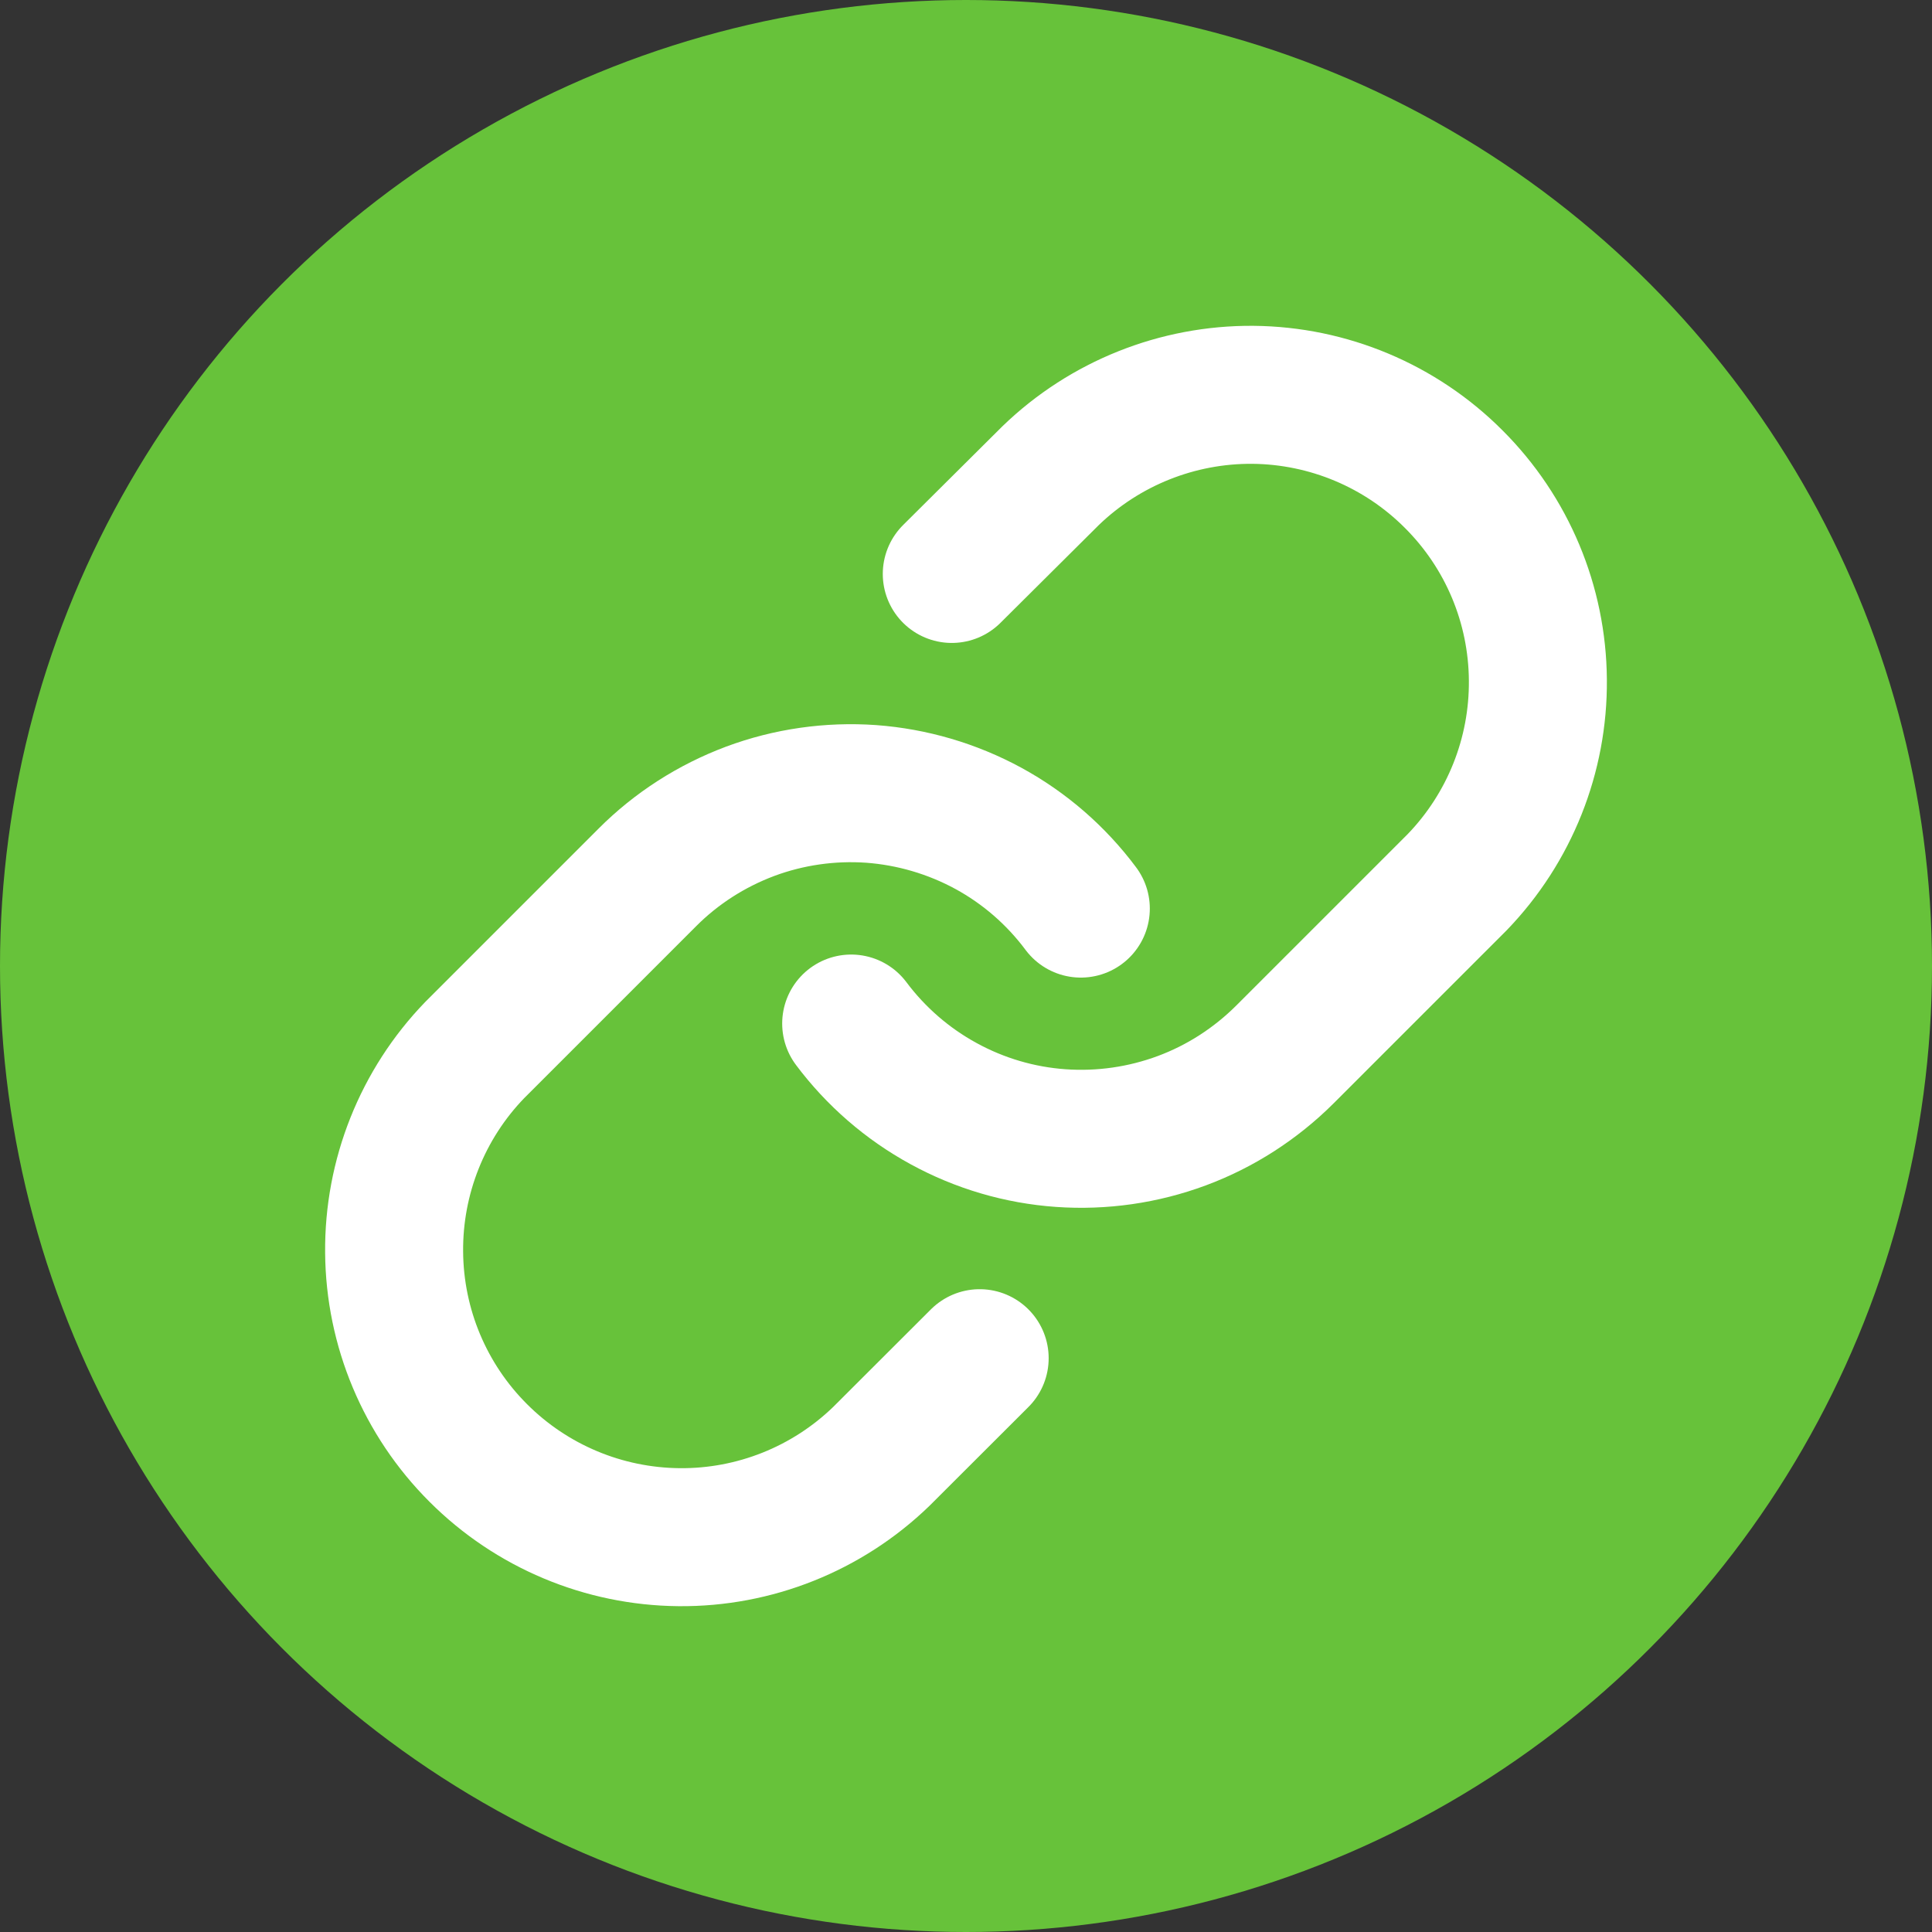
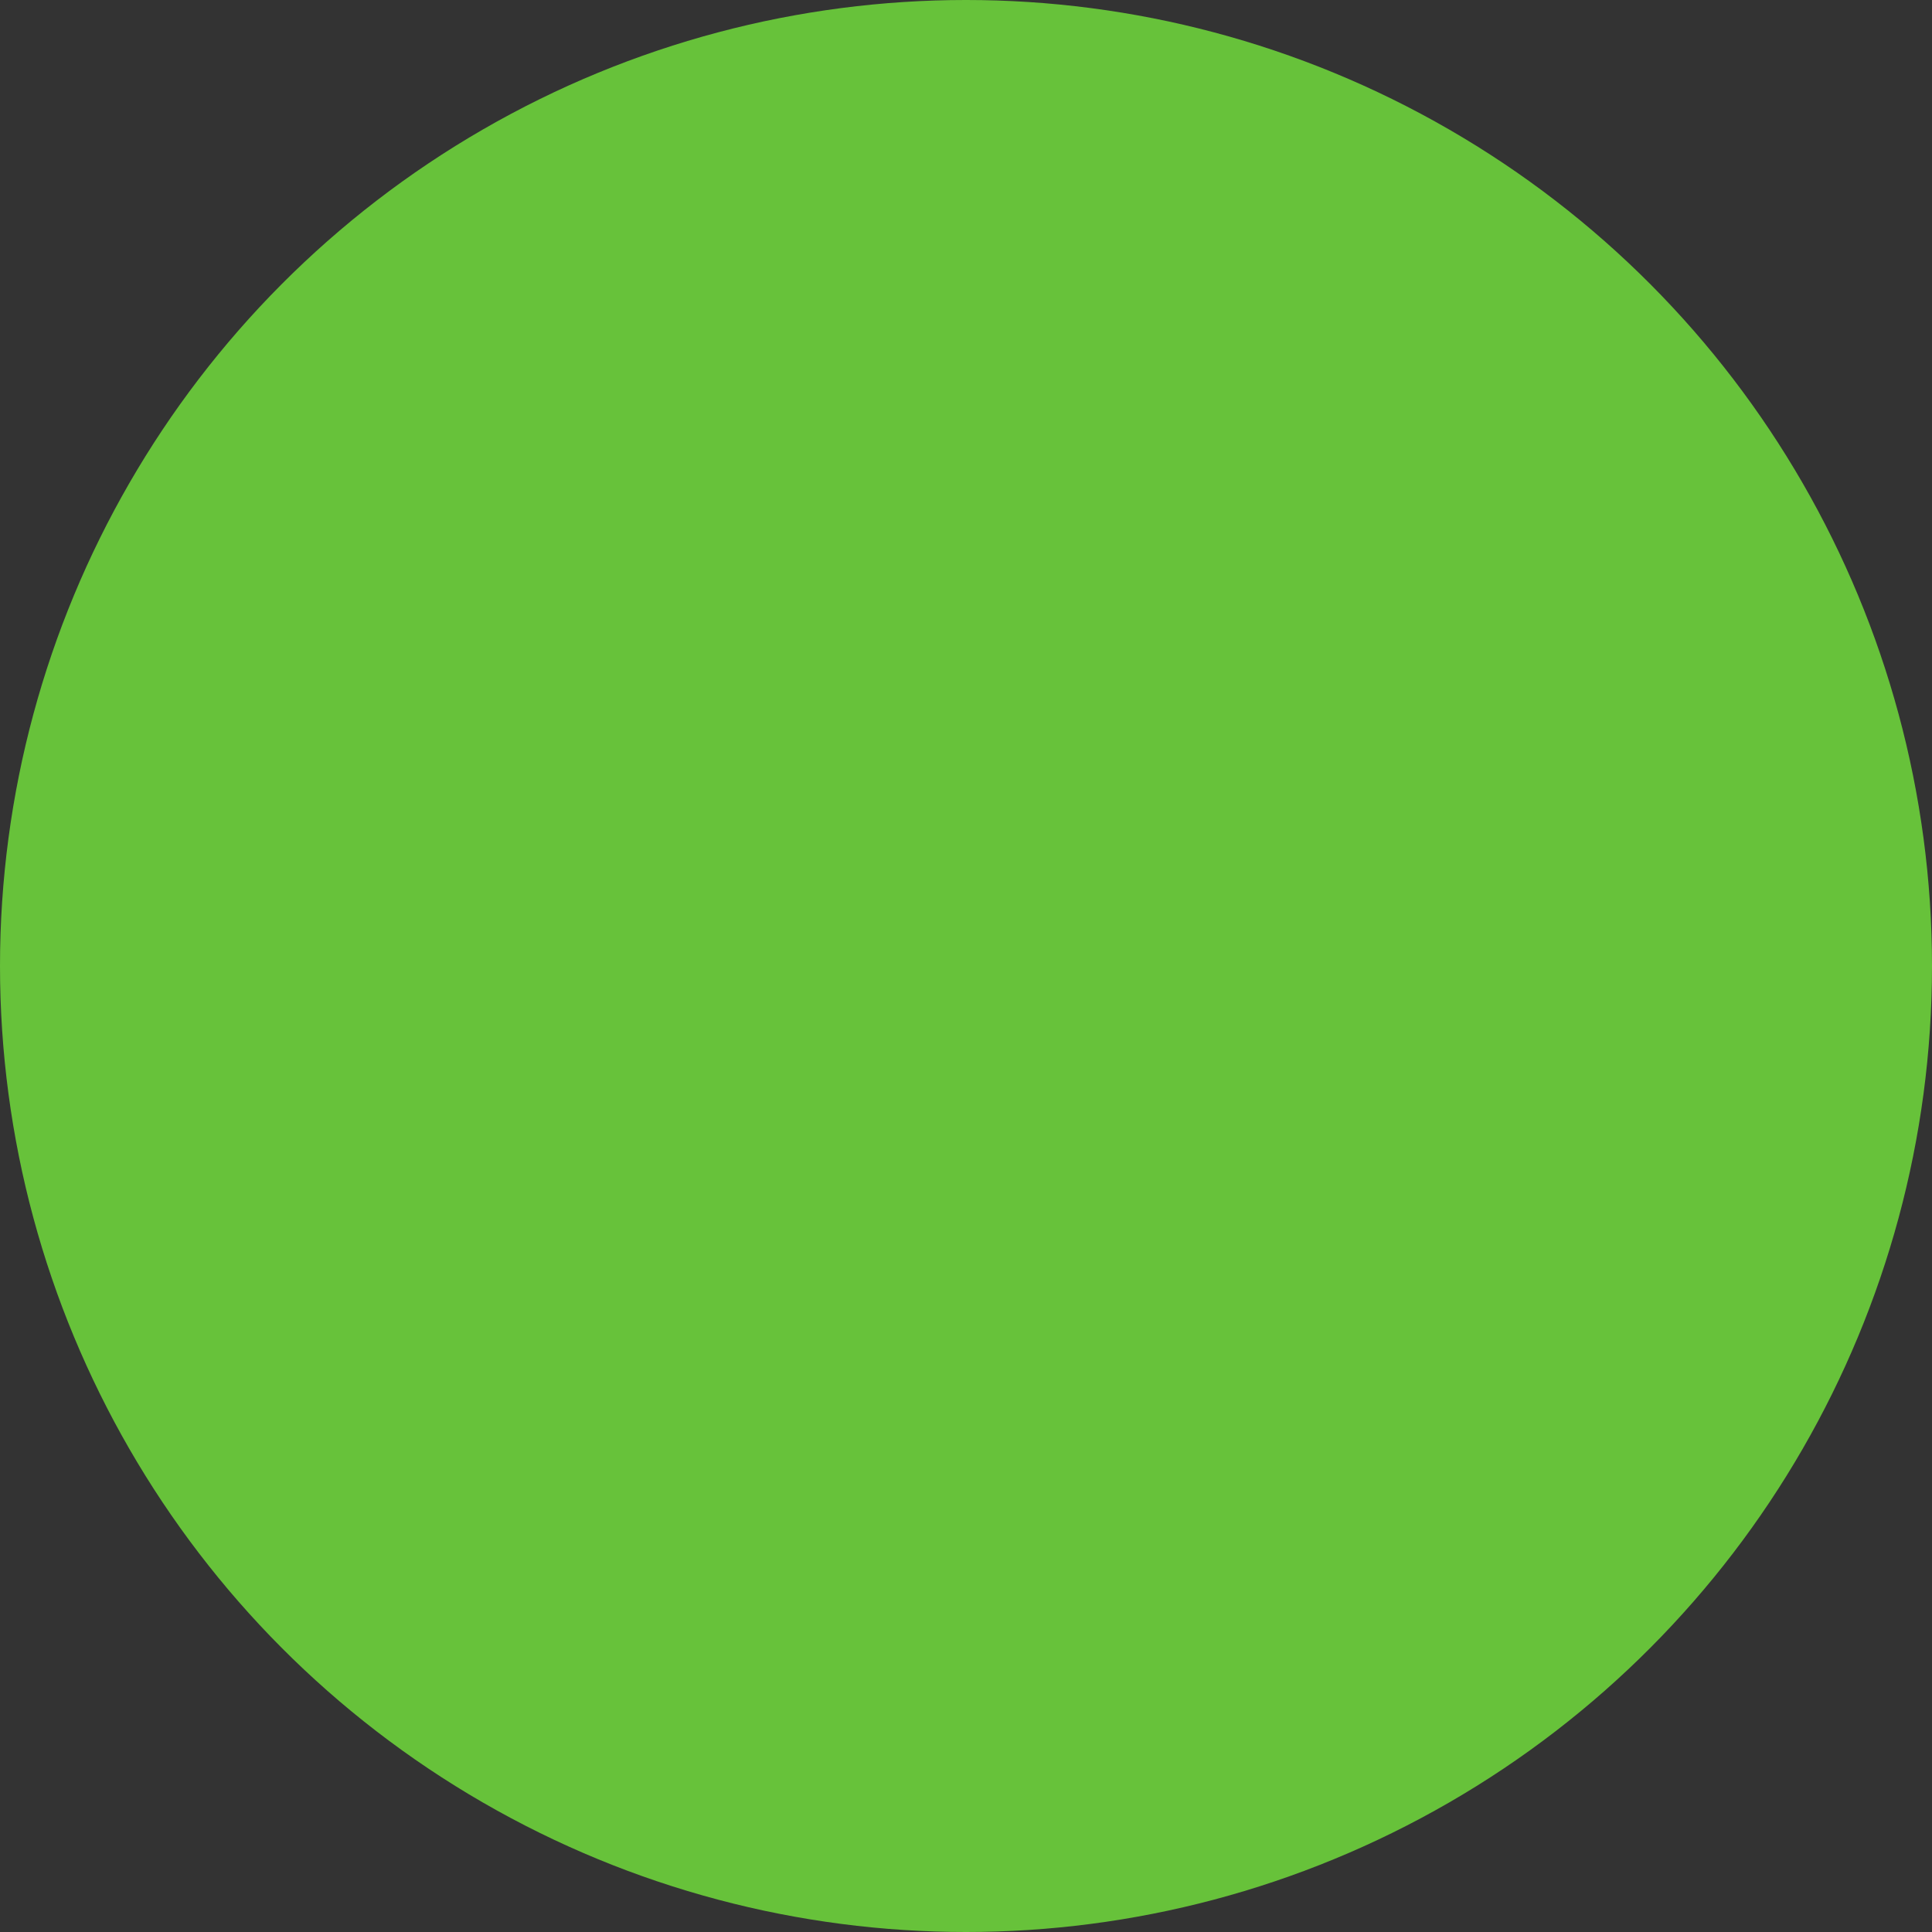
<svg xmlns="http://www.w3.org/2000/svg" width="14" height="14" viewBox="0 0 14 14" fill="none">
  <rect x="0" y="0" width="14" height="14" fill="#333333" stroke="none" />
  <circle cx="7" cy="7" r="7" fill="#67C23A" />
  <g clip-path="url(#clip0_2086_20787)">
-     <path d="M6.168 7.417C6.347 7.656 6.575 7.854 6.837 7.997C7.1 8.141 7.389 8.226 7.687 8.247C7.985 8.268 8.284 8.225 8.564 8.121C8.844 8.017 9.098 7.853 9.31 7.642L10.56 6.392C10.939 5.999 11.149 5.473 11.144 4.927C11.14 4.38 10.921 3.858 10.534 3.472C10.148 3.085 9.625 2.866 9.079 2.861C8.533 2.857 8.007 3.067 7.614 3.446L6.897 4.159" stroke="white" stroke-linecap="round" stroke-linejoin="round" />
-     <path d="M7.832 6.584C7.653 6.344 7.425 6.146 7.163 6.003C6.9 5.86 6.61 5.775 6.313 5.753C6.015 5.732 5.715 5.775 5.436 5.879C5.156 5.984 4.901 6.147 4.69 6.359L3.44 7.609C3.061 8.001 2.851 8.528 2.856 9.074C2.86 9.62 3.079 10.143 3.466 10.529C3.852 10.915 4.374 11.134 4.921 11.139C5.467 11.144 5.993 10.934 6.386 10.554L7.099 9.842" stroke="white" stroke-linecap="round" stroke-linejoin="round" />
-   </g>
+     </g>
  <defs>
    <clipPath id="clip0_2086_20787">
-       <rect width="10" height="10" fill="white" transform="translate(2 2)" />
-     </clipPath>
+       </clipPath>
  </defs>
</svg>